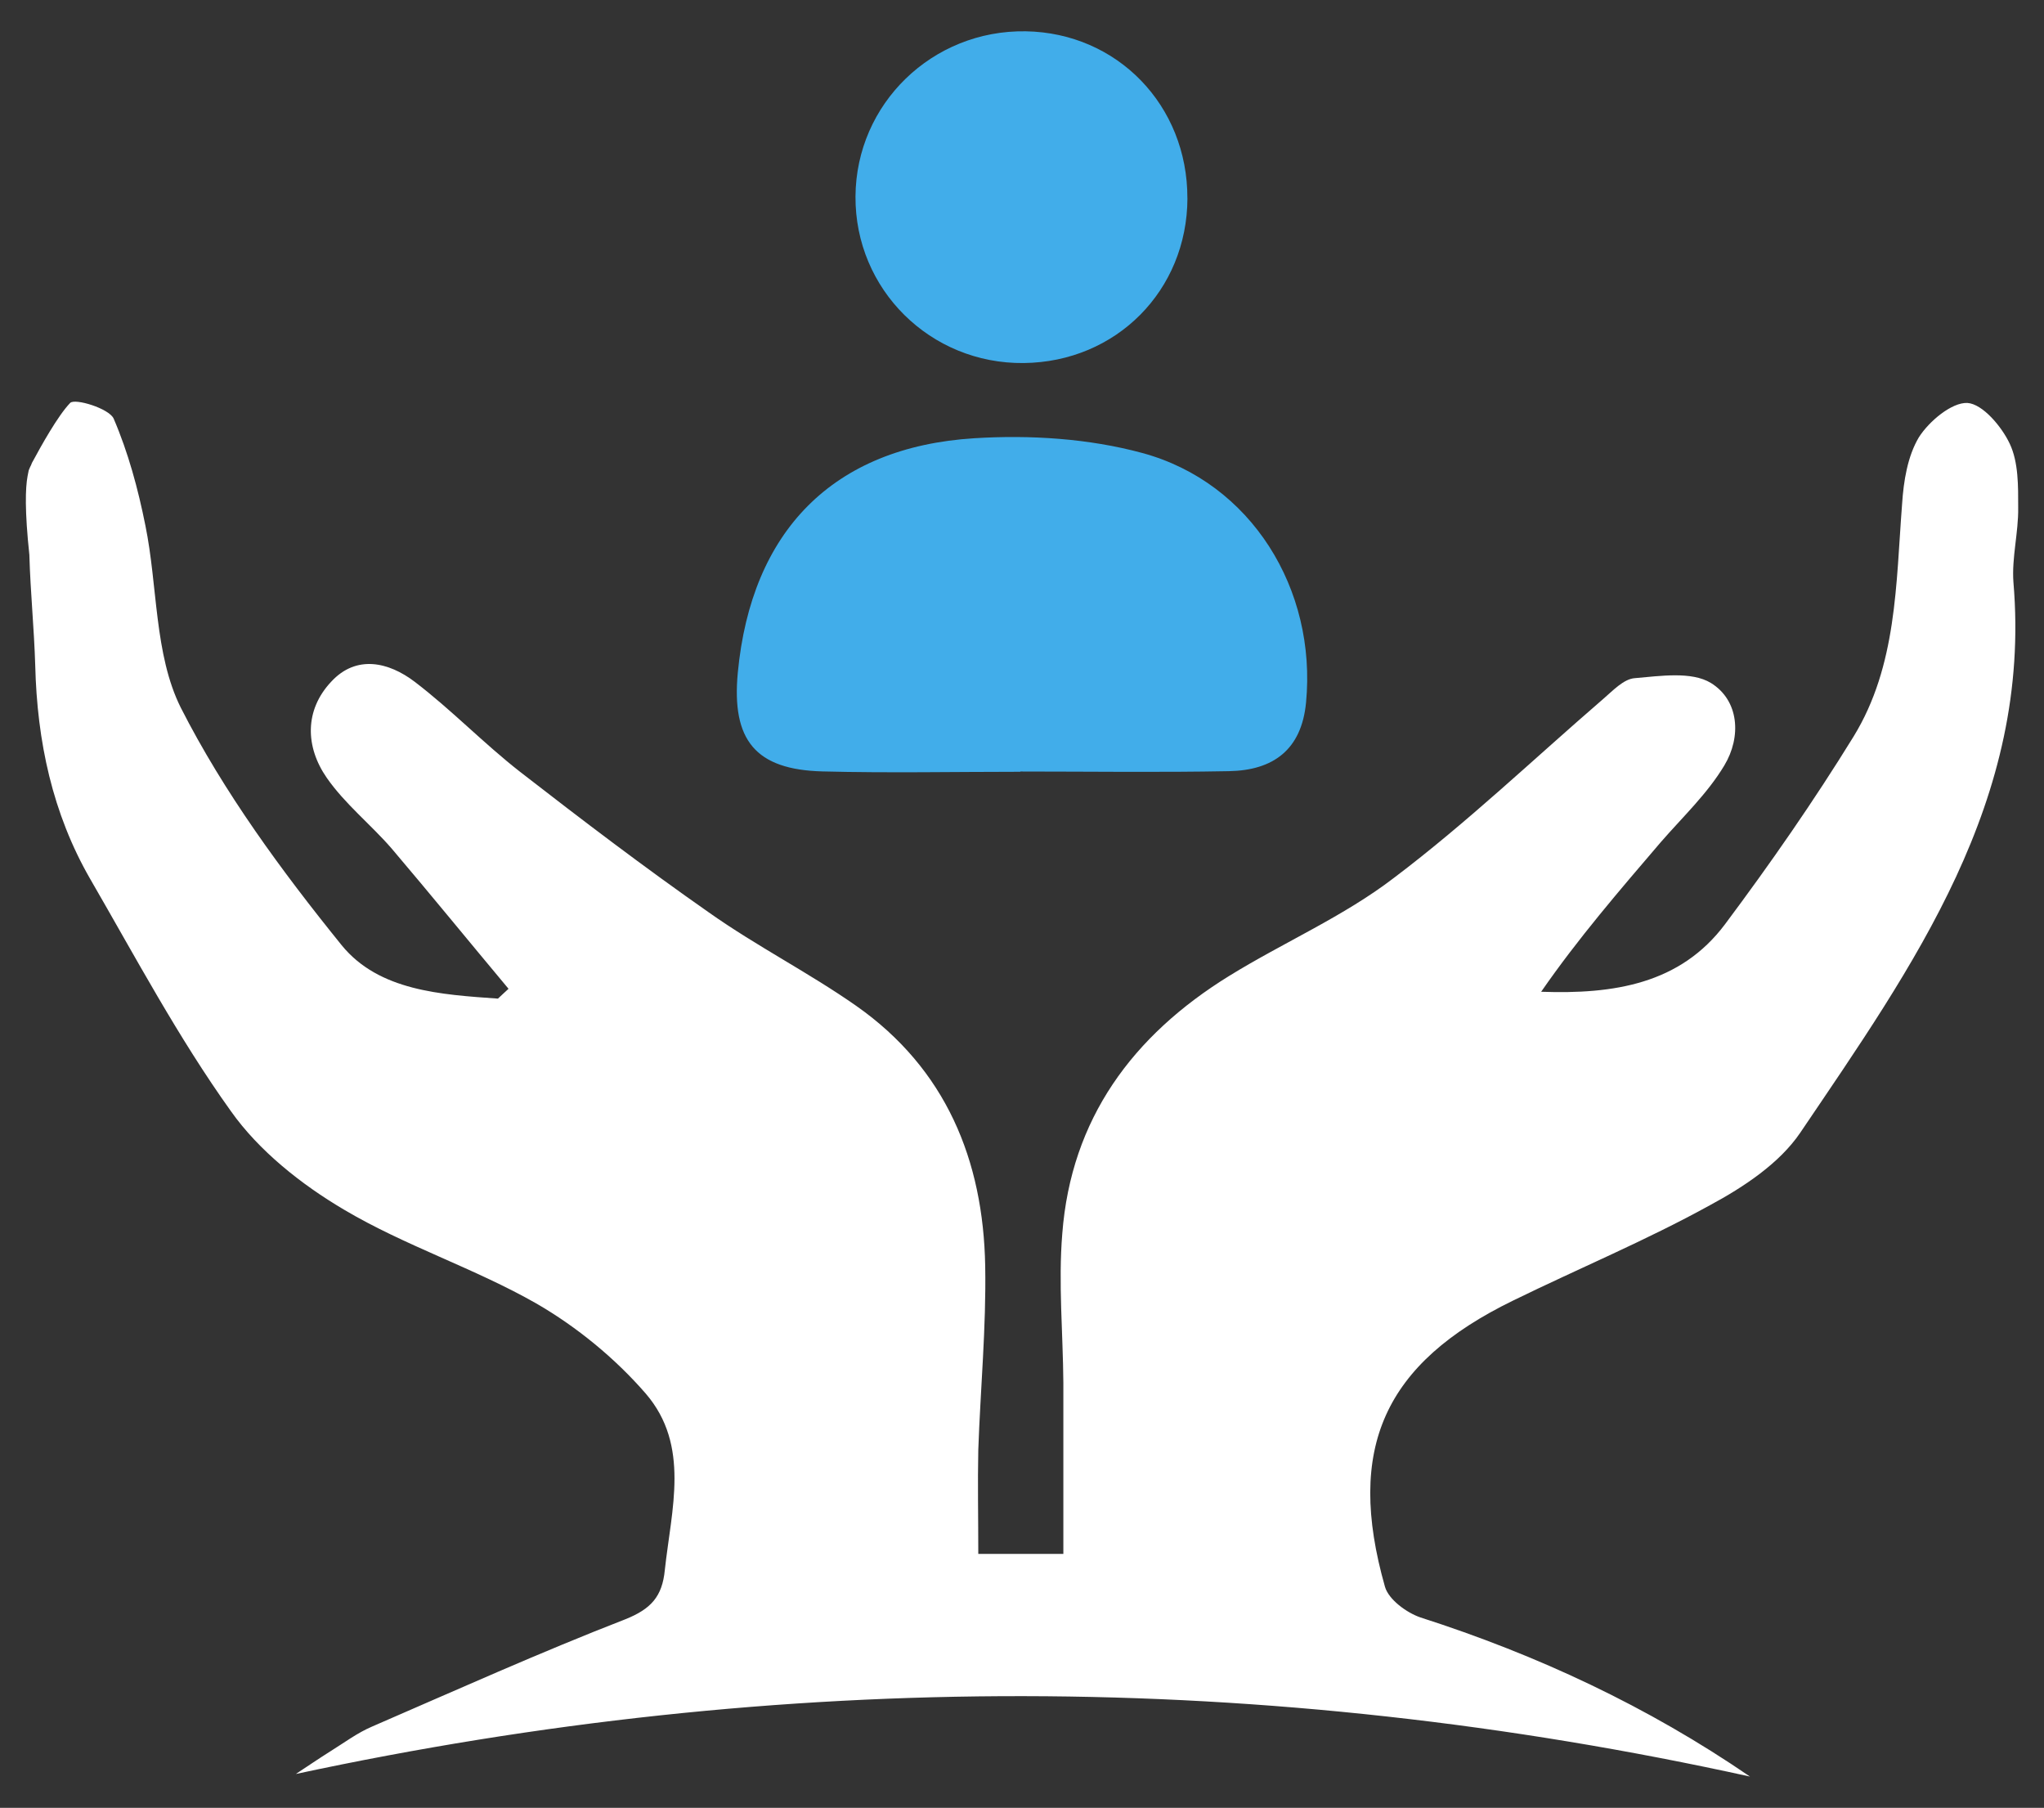
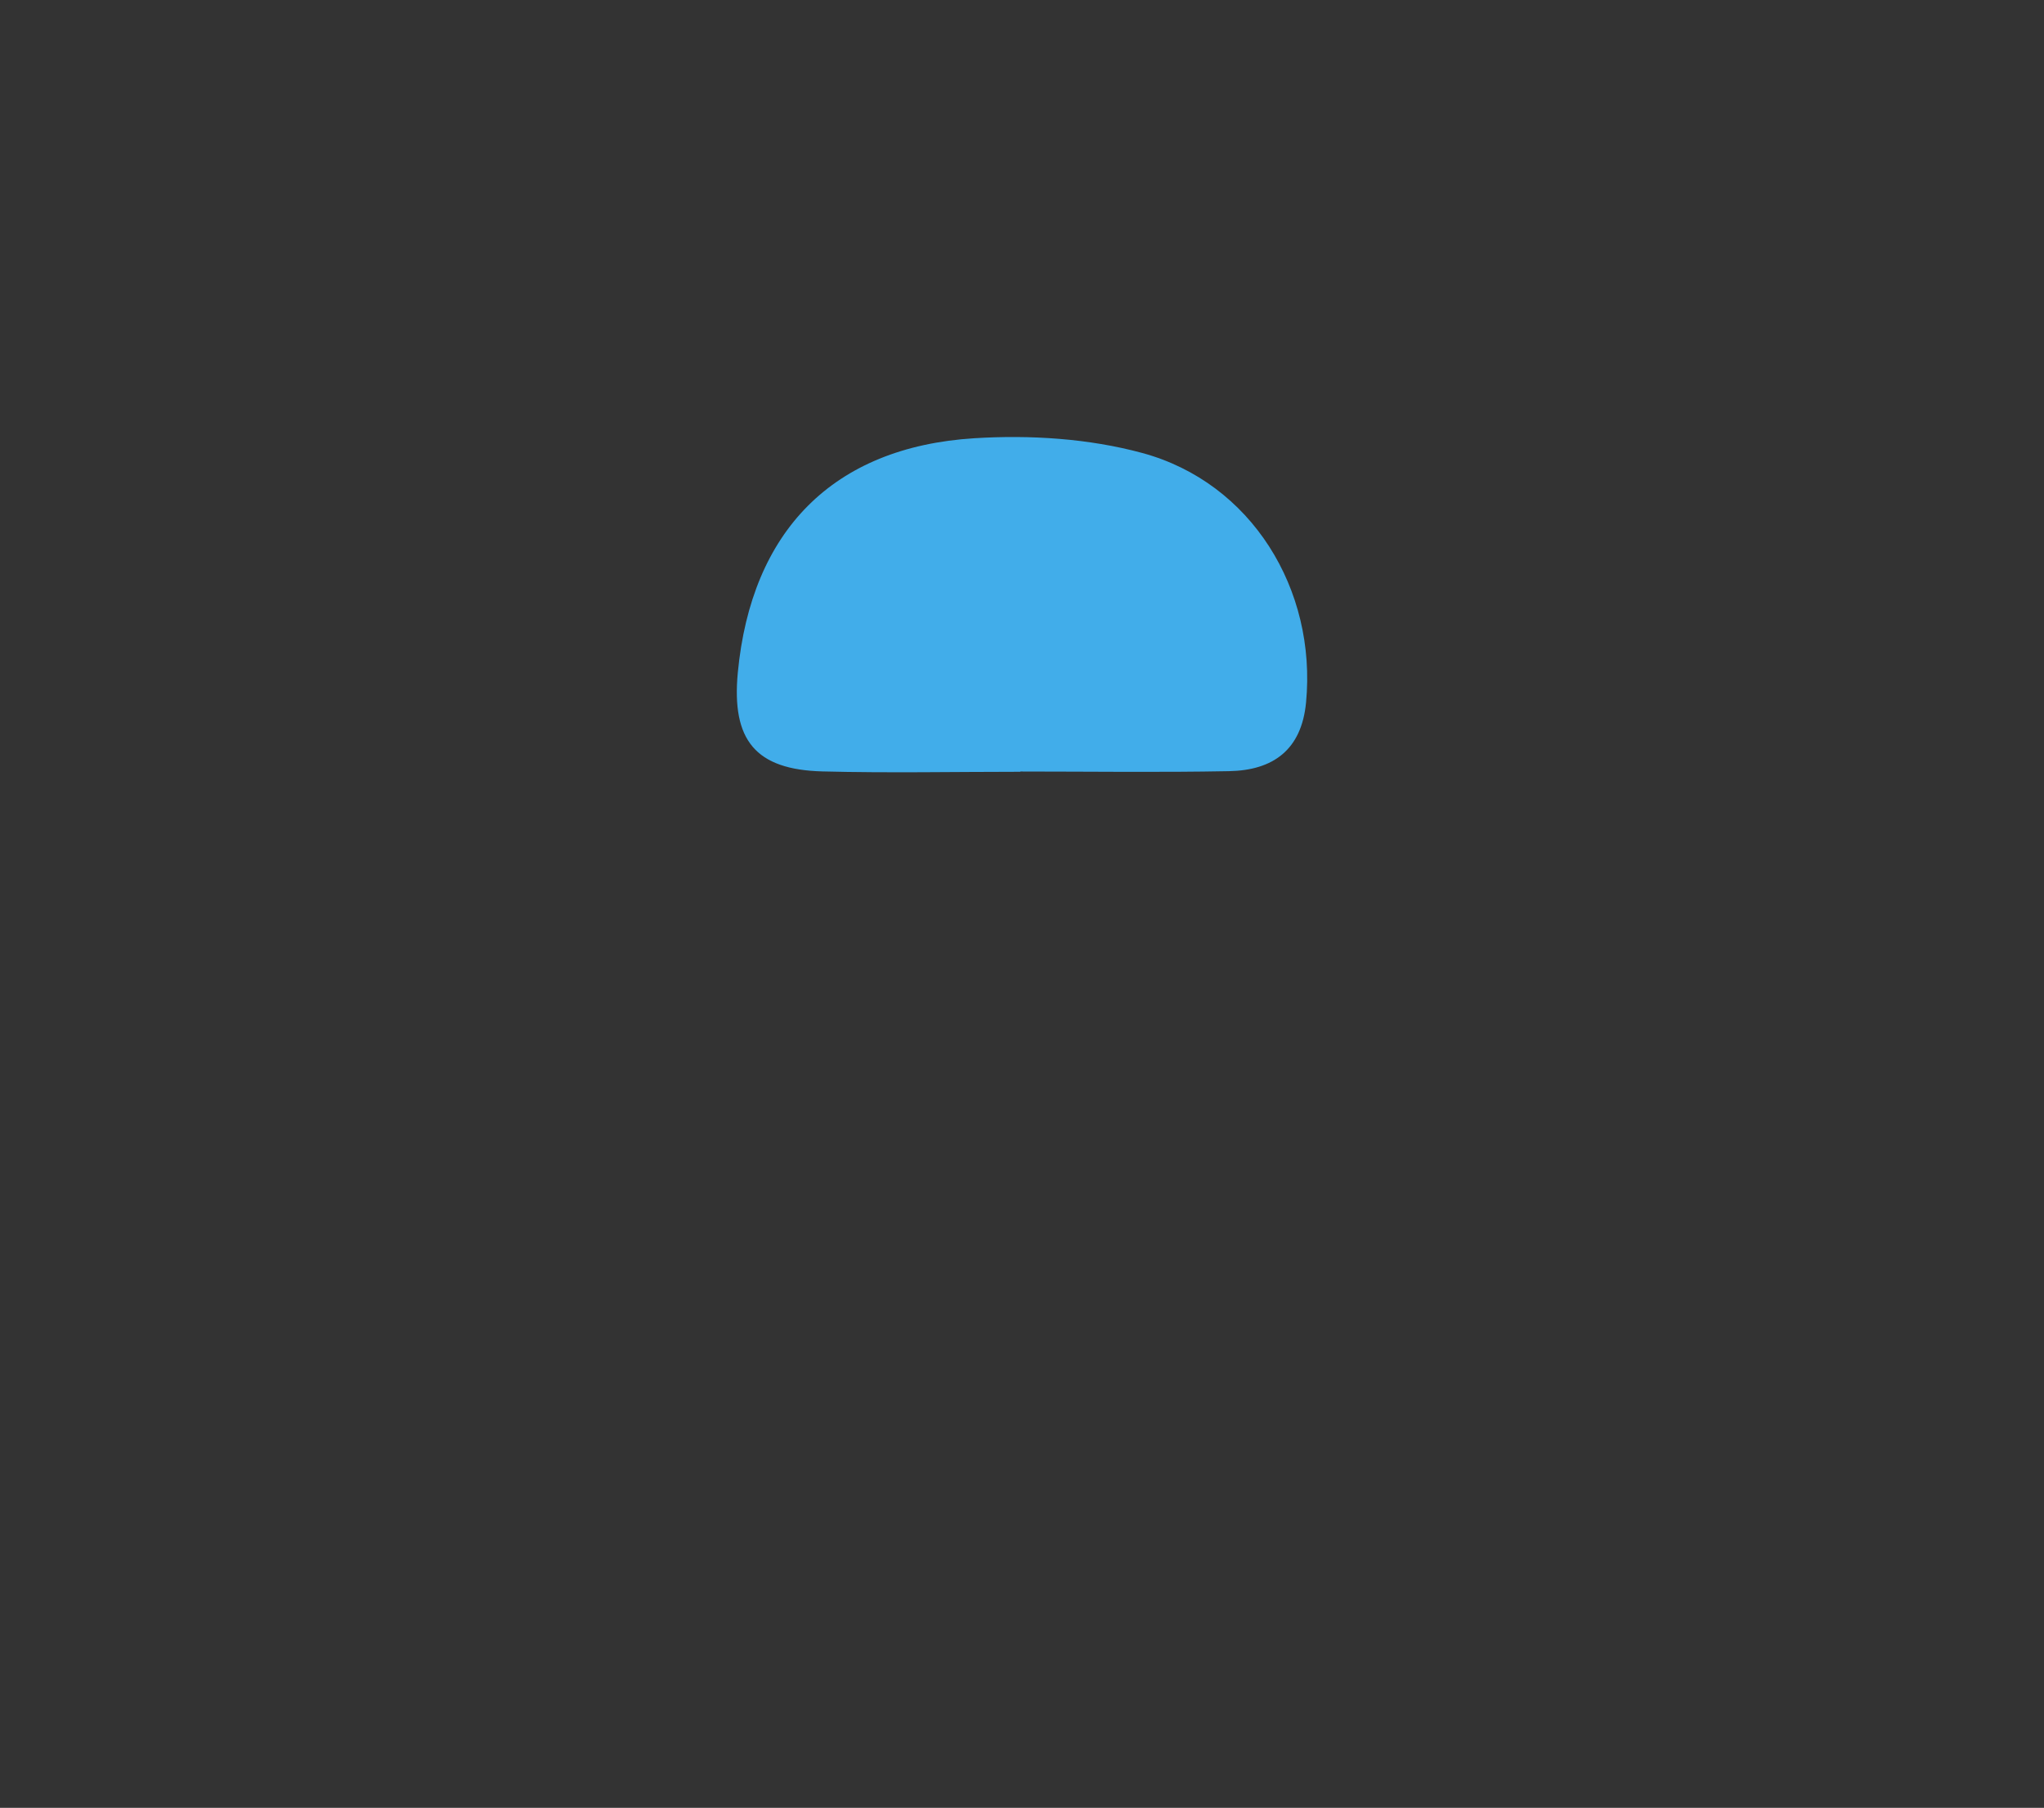
<svg xmlns="http://www.w3.org/2000/svg" id="Layer_1" viewBox="0 0 399.13 352.96">
  <rect x="0" y="0" width="399.13" height="352.96" fill="#333333" stroke="none" />
  <defs>
    <style>.cls-1{fill:#fff;}.cls-2{fill:#41adea;}</style>
  </defs>
  <path class="cls-2" d="M199.23,150.68c-12.88,0-25.76,.26-38.63-.07-13.08-.34-17.77-6.11-16.53-19.28,2.62-27.6,18.53-44.04,46.18-45.77,10.87-.68,22.34,.04,32.8,2.88,21.31,5.78,34.1,26.65,31.98,48.73-.89,9.26-6.46,13.23-15.03,13.39-13.59,.26-27.18,.07-40.77,.07v.05Z" />
-   <path class="cls-2" d="M231.87,38.71c-.06,18.02-13.91,31.97-31.97,32.17-18.24,.2-32.97-14.39-32.85-32.54,.12-18.09,15-32.51,33.24-32.23,17.88,.29,31.62,14.47,31.57,32.61" />
-   <path class="cls-1" d="M393.16,113.66c3.63,42.62-19.6,74.9-41.62,107.48-4.06,5.99-11.05,10.62-17.67,14.18-12.4,6.84-25.59,12.33-38.41,18.6-25.16,12.26-32.71,28.79-25.02,55.87,.71,2.5,4.21,5.06,6.91,5.99,22.88,7.34,44.4,17.39,64.36,31.07-94.58-20.81-188.93-20.88-283.94-.5,2.28-1.5,4.56-3.06,6.84-4.49,2.64-1.64,5.2-3.56,8.05-4.77,16.46-7.13,32.78-14.47,49.46-20.95,4.99-2,7.2-4.42,7.7-9.62,1.28-11.83,4.99-24.3-3.71-34.42-5.99-6.91-13.47-13.04-21.38-17.61-12.12-6.91-25.66-11.26-37.56-18.32-8.34-4.92-16.61-11.48-22.09-19.24-10.26-14.33-18.6-30.01-27.43-45.26-7.41-12.83-10.41-26.94-10.77-41.77-.21-7.06-.93-14.25-1.14-21.38v-.14c-.93-8.69-.78-13.11-.36-15.39,.07-.43,.14-.78,.21-1.07,.07-.29,.21-.5,.28-.71l.21-.43c.07-.14,.14-.43,.29-.64,1.57-2.92,4.92-8.98,7.34-11.48,.93-.93,7.56,1.07,8.48,3.06,2.85,6.63,4.78,13.76,6.2,20.88,2.42,11.83,1.72,25.16,6.91,35.56,8.41,16.53,19.67,31.86,31.43,46.4,7.27,8.91,19.39,9.62,30.5,10.41,.71-.64,1.35-1.28,2.07-1.92-7.63-9.12-15.12-18.32-22.81-27.37-4.06-4.7-9.12-8.69-12.69-13.83-4.2-6.06-4.35-13.19,.86-18.74,4.92-5.35,11.26-3.85,16.32,0,7.2,5.49,13.47,12.04,20.6,17.6,12.12,9.41,24.3,18.67,36.85,27.44,9.27,6.56,19.53,11.76,28.79,18.25,17.46,12.26,24.8,30.08,25.16,50.82,.21,11.9-.93,23.87-1.35,35.85-.14,6.49,0,13.04,0,20.31h16.61v-33.43c-.07-9.69-1-19.46-.21-29.08,1.71-22.45,13.76-38.7,32.57-50.32,10.62-6.56,22.38-11.62,32.21-19.17,14.25-10.76,27.23-23.16,40.77-34.85,1.93-1.64,4.06-3.99,6.27-4.13,4.99-.43,11.05-1.35,14.82,.93,5.56,3.42,5.99,10.55,2.64,16.11-3.28,5.49-8.12,10.05-12.4,14.97-8.05,9.41-16.11,18.74-23.37,29.22,14.18,.5,27.15-1.5,35.91-13.19,8.84-11.83,17.32-24.02,25.09-36.63,8.49-13.83,8.27-29.79,9.48-45.4,.29-4.49,1.07-9.34,3.28-13.04,2-3.14,6.42-6.84,9.48-6.7,2.99,.21,6.7,4.63,8.27,7.98,1.71,3.63,1.64,8.27,1.64,12.47,.07,4.85-1.28,9.76-.93,14.54" />
</svg>